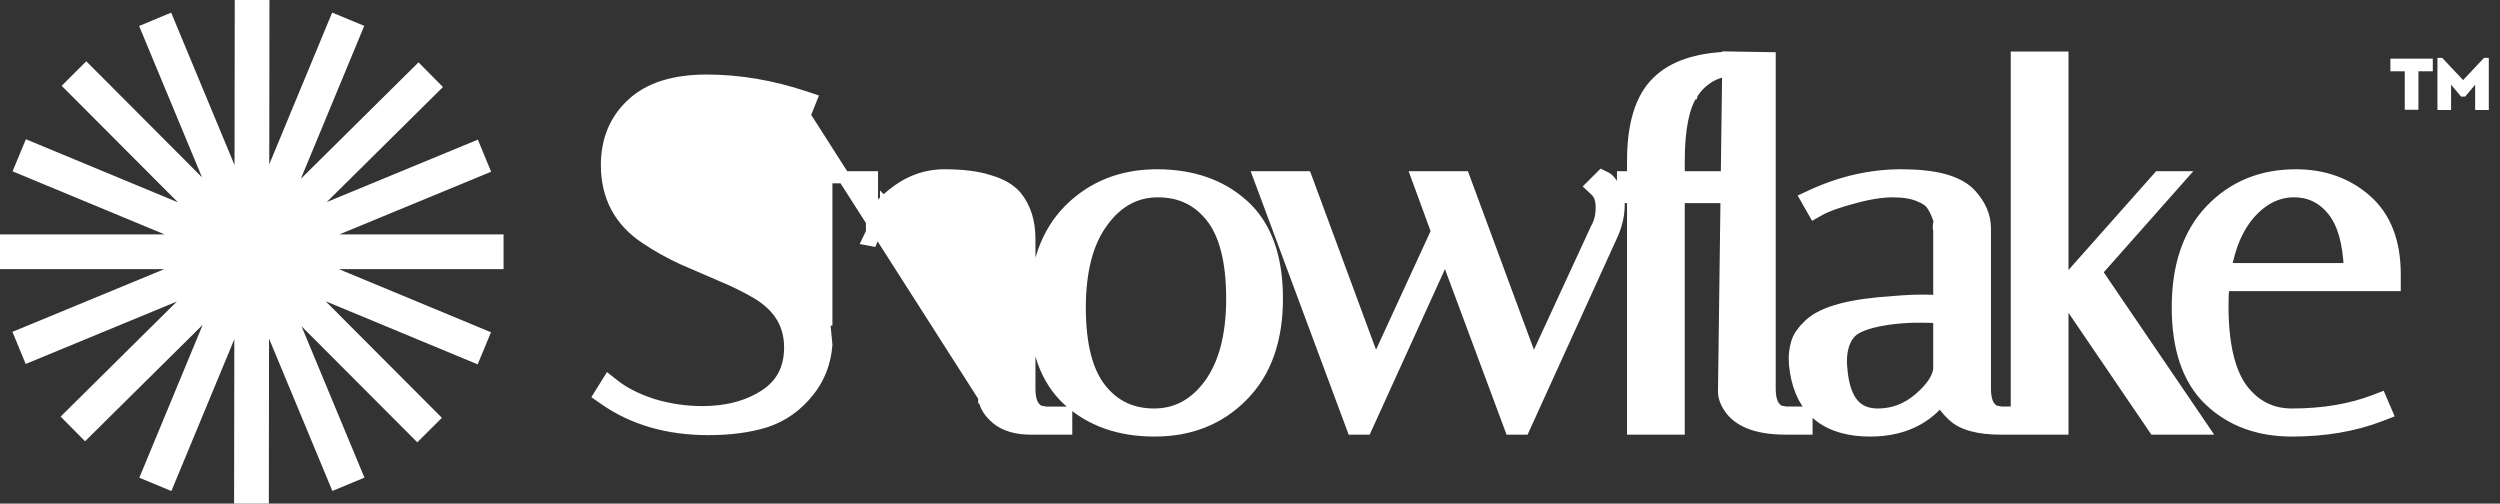
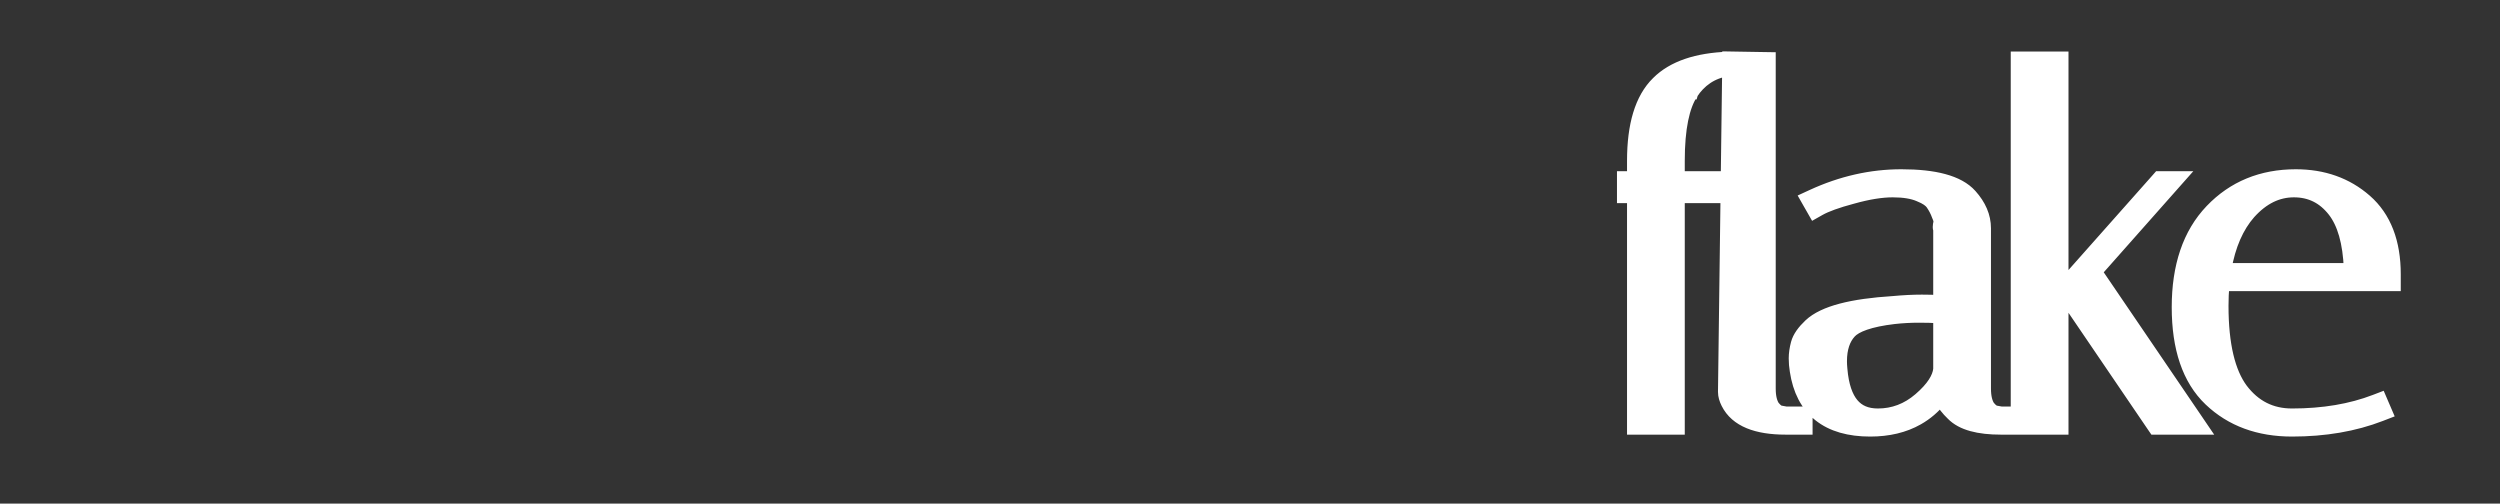
<svg xmlns="http://www.w3.org/2000/svg" fill="none" viewBox="0 0 139 28" height="28" width="139">
  <rect x="0" y="0" width="139" height="28" fill="#333333" stroke="none" />
-   <path stroke-width="0.674" stroke="white" fill="white" d="M44.726 6.423L44.415 6.303C42.832 5.695 41.348 5.395 39.961 5.395C38.585 5.395 37.558 5.688 36.839 6.231C36.131 6.766 35.776 7.497 35.776 8.463C35.776 9.607 36.355 10.505 37.614 11.169C38.203 11.463 38.846 11.741 39.542 12.003C40.277 12.254 41.011 12.54 41.745 12.863C42.489 13.189 43.173 13.562 43.794 13.983C44.449 14.426 44.972 15.039 45.367 15.809C45.7 16.443 45.888 17.211 45.945 18.102V10.192V9.855H46.282H48.145H48.482V10.192V11.967C48.786 11.57 49.163 11.193 49.607 10.835C50.478 10.117 51.447 9.748 52.507 9.748C53.498 9.748 54.324 9.847 54.973 10.056C55.627 10.243 56.148 10.527 56.489 10.932L56.494 10.938L56.494 10.938C56.996 11.56 57.234 12.35 57.234 13.278V21.604C57.234 22.074 57.322 22.394 57.46 22.6C57.645 22.828 57.779 22.884 57.855 22.891L57.872 22.892L57.888 22.895L58.151 22.943H58.945H59.282V23.28V23.493V23.83H58.945H57.322C56.551 23.83 55.905 23.661 55.433 23.275L55.427 23.27L55.427 23.27C55.021 22.922 54.749 22.525 54.724 22.075L54.724 22.076L55.061 22.056L54.724 22.075L44.726 6.423ZM44.726 6.423L44.849 6.114L44.956 5.848L45.088 5.516L44.749 5.403C42.909 4.79 41.09 4.481 39.296 4.481C37.512 4.481 36.111 4.899 35.156 5.795C34.211 6.663 33.745 7.803 33.745 9.181C33.745 10.924 34.474 12.289 35.916 13.239C36.535 13.657 37.216 14.038 37.957 14.382L37.957 14.382L37.963 14.384C38.691 14.704 39.411 15.015 40.121 15.317L40.124 15.318C40.838 15.614 41.489 15.935 42.077 16.281C43.335 17.026 43.933 18.031 43.933 19.316C43.933 20.504 43.47 21.379 42.543 21.987C41.596 22.601 40.44 22.916 39.056 22.916C38.115 22.916 37.192 22.779 36.284 22.506C35.391 22.213 34.676 21.849 34.131 21.419L33.835 21.186L33.636 21.505L33.503 21.718L33.334 21.989L33.596 22.173C35.204 23.3 37.136 23.856 39.375 23.856C40.57 23.856 41.625 23.721 42.533 23.443L42.533 23.443L42.537 23.441C43.492 23.136 44.3 22.563 44.959 21.734C45.541 21.003 45.867 20.146 45.945 19.175L44.726 6.423ZM57.781 23.561L57.767 23.558L57.779 23.493H57.516C57.6 23.528 57.689 23.551 57.781 23.561ZM57.781 23.561C57.787 23.561 57.794 23.562 57.8 23.563L57.805 23.493H58.081H58.12H58.608H58.945V23.617H58.12H58.09L58.06 23.611L57.781 23.561ZM57.828 23.227L58.12 23.28M57.828 23.227L58.12 23.155V23.28M57.828 23.227C57.748 23.22 57.669 23.196 57.59 23.155L57.828 23.227ZM58.12 23.28H58.608H58.945V23.155H58.143L58.12 23.28ZM49.82 11.096C50.636 10.422 51.532 10.085 52.507 10.085C52.525 10.085 52.543 10.085 52.56 10.086C53.036 10.087 53.466 10.113 53.852 10.161C53.474 10.025 53.041 9.961 52.56 9.961C52.543 9.961 52.525 9.961 52.507 9.961C51.49 9.973 50.565 10.323 49.736 10.991L49.82 11.096ZM49.82 11.096L49.734 10.992C49.574 11.121 49.417 11.262 49.264 11.415M49.82 11.096C49.654 11.23 49.498 11.366 49.353 11.504L49.265 11.414C49.265 11.415 49.264 11.415 49.264 11.415M49.264 11.415C49.264 11.416 49.263 11.416 49.263 11.417L49.352 11.506L48.482 12.305C48.697 12.011 48.959 11.714 49.264 11.415ZM53.791 10.865C53.794 10.866 53.796 10.867 53.799 10.869L53.944 10.564L53.784 10.861C53.787 10.863 53.789 10.864 53.791 10.865ZM48.293 13.317L48.458 13.348C48.677 12.794 49.05 12.258 49.59 11.745C49.59 11.745 49.59 11.745 49.59 11.744C49.727 11.614 49.874 11.486 50.032 11.359L50.032 11.359L50.035 11.356C50.796 10.728 51.617 10.423 52.507 10.423C52.525 10.423 52.543 10.423 52.56 10.423C53.01 10.424 53.413 10.448 53.772 10.491C53.432 10.363 53.028 10.298 52.56 10.298C52.543 10.298 52.525 10.298 52.507 10.299C51.576 10.31 50.724 10.628 49.949 11.252C49.948 11.252 49.947 11.253 49.947 11.253C49.795 11.376 49.647 11.509 49.501 11.655C49.048 12.1 48.708 12.522 48.482 12.922L48.293 13.317ZM59.46 11.683L59.458 11.684C58.173 12.988 57.552 14.803 57.552 17.082C57.552 19.354 58.153 21.102 59.418 22.252C60.662 23.383 62.264 23.936 64.194 23.936C66.154 23.936 67.787 23.295 69.062 22.001C70.365 20.698 70.995 18.882 70.995 16.603C70.995 14.33 70.395 12.582 69.129 11.432C67.885 10.301 66.274 9.748 64.327 9.748C62.383 9.748 60.752 10.39 59.46 11.683ZM61.299 12.309L61.3 12.307C62.131 11.176 63.153 10.635 64.38 10.635C65.628 10.635 66.612 11.105 67.361 12.051C68.108 12.992 68.512 14.489 68.512 16.603C68.512 18.688 68.077 20.275 67.248 21.403C66.418 22.515 65.397 23.049 64.167 23.049C62.919 23.049 61.936 22.579 61.186 21.634C60.439 20.692 60.035 19.204 60.035 17.108C60.035 15.004 60.471 13.418 61.299 12.309ZM88.73 10.113L88.483 10.359L88.737 10.597C88.933 10.781 89.056 11.069 89.056 11.522C89.056 11.989 88.96 12.373 88.782 12.685L88.774 12.697L88.768 12.711L85.252 20.326L81.463 10.075L81.382 9.855H81.147H79.285H78.802L78.968 10.308L79.905 12.864L76.473 20.324L72.685 10.075L72.603 9.855H72.369H70.507H70.021L70.191 10.309L75.138 23.61L75.22 23.83H75.454H75.72H75.937L76.027 23.632L80.371 14.081L83.917 23.61L83.999 23.83H84.233H84.499H84.716L84.806 23.632L89.647 12.992L89.647 12.992L89.65 12.985C89.879 12.452 89.997 11.919 89.997 11.389C89.997 11.239 89.976 11.084 89.938 10.927C89.907 10.72 89.809 10.519 89.677 10.328C89.62 10.235 89.564 10.151 89.506 10.082C89.451 10.016 89.376 9.939 89.278 9.89L89.061 9.782L88.889 9.953L88.73 10.113Z" />
  <path stroke-width="0.674" stroke="white" fill="white" d="M94.079 5.188C94.507 4.532 95.174 4.018 96.089 3.902L95.857 21.785H95.857V21.79C95.857 22 95.922 22.213 96.026 22.419C96.523 23.415 97.687 23.829 99.28 23.829H100.105H100.442V23.492V23.279V22.942H100.105H99.31L99.048 22.894L99.032 22.892L99.015 22.89C98.938 22.884 98.804 22.827 98.62 22.6C98.482 22.393 98.393 22.074 98.393 21.604V3.568V3.236L98.062 3.231L96.436 3.204L96.098 3.198L96.098 3.211C94.359 3.274 93.02 3.709 92.15 4.578C91.221 5.488 90.8 6.975 90.8 8.941V9.854H90.578H90.241V10.191V10.621V10.958H90.578H90.8V23.492V23.829H91.137H92.999H93.336V23.492V10.958H95.1H95.438V10.621V10.191V9.854H95.1H93.336V8.941C93.336 7.13 93.603 5.903 94.077 5.191L94.078 5.191L94.079 5.188ZM107.824 12.781V16.744C107.523 16.726 107.201 16.718 106.858 16.718C106.368 16.718 105.836 16.745 105.262 16.798C104.108 16.87 103.144 17.005 102.376 17.207C101.612 17.409 101.011 17.684 100.614 18.06C100.259 18.396 100.003 18.741 99.908 19.096C99.831 19.385 99.79 19.663 99.79 19.928C99.79 20.158 99.81 20.389 99.848 20.619C100.008 21.689 100.432 22.533 101.148 23.104C101.861 23.672 102.82 23.936 103.985 23.936C104.989 23.936 105.876 23.729 106.632 23.3C107.121 23.023 107.548 22.657 107.912 22.207C108.03 22.493 108.256 22.772 108.535 23.04C109.08 23.602 110.026 23.829 111.247 23.829H112.072H112.134H112.409H112.471H114.334H114.671V23.492V17.207L115.019 16.808L119.694 23.682L119.795 23.829H119.973H121.835H122.472L122.114 23.302L116.542 15.113L120.704 10.415L121.201 9.854H120.452H120.186H120.034L119.934 9.968L114.671 15.9V3.541V3.204H114.334H112.471H112.134V3.541V22.942H112.072H111.278L111.015 22.894L110.999 22.892L110.982 22.89C110.906 22.884 110.772 22.827 110.587 22.6C110.449 22.393 110.361 22.074 110.361 21.604V12.692C110.361 12.024 110.087 11.406 109.583 10.845C109.232 10.451 108.717 10.18 108.077 10.006C107.435 9.831 106.645 9.748 105.714 9.748C104.031 9.748 102.378 10.123 100.758 10.869L100.424 11.023L100.606 11.343L100.713 11.529L100.879 11.82L101.171 11.655C101.541 11.447 102.146 11.225 103.007 10.996L103.007 10.996L103.012 10.995C103.88 10.752 104.619 10.635 105.235 10.635C105.865 10.635 106.347 10.721 106.697 10.873L106.697 10.873L106.708 10.878C107.086 11.026 107.3 11.188 107.405 11.341C107.549 11.549 107.659 11.762 107.737 11.981L107.742 11.995L107.749 12.009C107.839 12.204 107.845 12.318 107.833 12.376C107.814 12.454 107.798 12.539 107.798 12.619C107.798 12.659 107.801 12.718 107.824 12.781ZM107.824 20.524C107.777 20.993 107.448 21.544 106.718 22.172C106.032 22.761 105.266 23.049 104.411 23.049C103.783 23.049 103.333 22.845 103.013 22.464C102.681 22.069 102.456 21.443 102.379 20.538L102.379 20.538L102.378 20.532C102.362 20.364 102.354 20.215 102.354 20.087C102.354 19.366 102.541 18.844 102.876 18.48C103.027 18.316 103.29 18.153 103.702 18.012C104.11 17.872 104.641 17.76 105.3 17.682C105.766 17.63 106.232 17.605 106.698 17.605C107.079 17.605 107.454 17.615 107.824 17.636V20.524ZM123.617 15.849H132.808H133.145V15.512V15.511V15.511V15.51V15.51V15.509V15.509V15.508V15.508V15.507V15.507V15.506V15.505V15.505V15.504V15.504V15.503V15.503V15.502V15.502V15.501V15.501V15.5V15.5V15.499V15.499V15.498V15.498V15.497V15.497V15.496V15.496V15.495V15.495V15.494V15.493V15.493V15.492V15.492V15.491V15.491V15.49V15.49V15.489V15.489V15.488V15.488V15.487V15.487V15.486V15.486V15.485V15.485V15.484V15.484V15.483V15.483V15.482V15.482V15.481V15.48V15.48V15.479V15.479V15.479V15.478V15.477V15.477V15.476V15.476V15.475V15.475V15.474V15.474V15.473V15.473V15.472V15.472V15.471V15.471V15.47V15.47V15.469V15.469V15.468V15.467V15.467V15.466V15.466V15.466V15.465V15.464V15.464V15.463V15.463V15.462V15.462V15.461V15.461V15.46V15.46V15.459V15.459V15.458V15.458V15.457V15.457V15.456V15.456V15.455V15.455V15.454V15.454V15.453V15.453V15.452V15.451V15.451V15.45V15.45V15.449V15.449V15.448V15.448V15.447V15.447V15.446V15.446V15.445V15.445V15.444V15.444V15.443V15.443V15.442V15.442V15.441V15.441V15.44V15.44V15.439V15.438V15.438V15.437V15.437V15.436V15.436V15.435V15.435V15.434V15.434V15.433V15.433V15.432V15.432V15.431V15.431V15.43V15.43V15.429V15.429V15.428V15.428V15.427V15.427V15.426V15.425V15.425V15.424V15.424V15.423V15.423V15.422V15.422V15.421V15.421V15.42V15.42V15.419V15.419V15.418V15.418V15.417V15.417V15.416V15.416V15.415V15.415V15.414V15.414V15.413V15.412V15.412V15.411V15.411V15.41V15.41V15.409V15.409V15.408V15.408V15.407V15.407V15.406V15.406V15.405V15.405V15.404V15.404V15.403V15.403V15.402V15.402V15.401V15.4V15.4V15.399V15.399V15.398V15.398V15.397V15.397V15.396V15.396V15.395V15.395V15.394V15.394V15.393V15.393V15.392V15.392V15.391V15.391V15.39V15.39V15.389V15.389V15.388V15.387V15.387V15.386V15.386V15.386V15.385V15.384V15.384V15.383V15.383V15.382V15.382V15.381V15.381V15.38V15.38V15.379V15.379V15.378V15.378V15.377V15.377V15.376V15.376V15.375V15.374V15.374V15.373V15.373V15.373V15.372V15.371V15.371V15.37V15.37V15.369V15.369V15.368V15.368V15.367V15.367V15.366V15.366V15.365V15.365V15.364V15.364V15.363V15.363V15.362V15.362V15.361V15.361V15.36V15.36V15.359V15.358V15.358V15.357V15.357V15.356V15.356V15.355V15.355V15.354V15.354V15.353V15.353V15.352V15.352V15.351V15.351V15.35V15.35V15.349V15.349V15.348V15.348V15.347V15.347V15.346V15.345V15.345V15.344V15.344V15.343V15.343V15.342V15.342V15.341V15.341V15.34V15.34V15.339V15.339V15.338V15.338V15.337V15.337V15.336V15.336V15.335V15.335V15.334V15.334V15.333V15.332V15.332V15.331V15.331V15.33V15.33V15.329V15.329V15.328V15.328V15.327V15.327V15.326V15.326V15.325V15.325V15.324V15.324V15.323V15.323V15.322V15.322V15.321V15.32V15.32V15.319V15.319V15.318V15.318V15.317V15.317V15.316V15.316V15.315V15.315V15.314V15.314V15.313V15.313V15.312V15.312V15.311V15.311V15.31V15.31V15.309V15.309V15.308V15.307V15.307V15.306V15.306V15.305V15.305V15.304V15.304V15.303V15.303V15.302V15.302V15.301V15.301V15.3V15.3V15.299V15.299V15.298V15.298V15.297V15.297V15.296V15.296V15.295V15.294V15.294V15.293V15.293V15.293V15.292V15.291V15.291V15.29V15.29V15.289V15.289V15.288V15.288V15.287V15.287V15.286V15.286V15.285V15.285V15.284V15.284V15.283V15.283V15.282V15.281V15.281V15.28V15.28V15.28V15.279V15.278V15.278V15.277V15.277V15.276V15.276V15.275V15.275V15.274V15.274V15.273V15.273V15.272V15.272V15.271V15.271V15.27V15.27V15.269V15.269V15.268V15.268V15.267V15.267V15.266V15.265V15.265V15.264V15.264V15.263V15.263V15.262V15.262V15.261V15.261V15.26V15.26V15.259V15.259V15.258V15.258V15.257V15.257V15.256V15.256V15.255V15.255V15.254V15.254V15.253V15.252V15.252V15.251V15.251V15.25V15.25V15.249V15.249V15.248V15.248V15.247V15.247V15.246V15.246C133.145 13.476 132.626 12.085 131.54 11.135C130.479 10.206 129.174 9.748 127.647 9.748C125.753 9.748 124.173 10.392 122.934 11.688C121.687 12.991 121.085 14.805 121.085 17.081C121.085 19.349 121.657 21.095 122.866 22.247C124.055 23.379 125.588 23.936 127.434 23.936C129.26 23.936 130.907 23.655 132.371 23.088L132.697 22.962L132.559 22.641L132.479 22.455L132.351 22.157L132.048 22.273C130.711 22.788 129.174 23.049 127.434 23.049C126.284 23.049 125.363 22.587 124.645 21.641C123.947 20.699 123.568 19.174 123.568 17.001C123.568 16.606 123.585 16.222 123.617 15.849ZM129.749 11.729C130.281 12.409 130.598 13.47 130.654 14.962H123.731C123.962 13.633 124.418 12.604 125.079 11.852C125.826 11.023 126.643 10.635 127.541 10.635C128.445 10.635 129.173 10.993 129.749 11.729Z" />
-   <path fill="white" d="M135.263 3.261V3.964H134.464V6.102H133.705V3.964H132.906V3.261H135.263Z" />
-   <path fill="white" d="M138.377 3.219V6.115H137.619V4.709L137.063 5.37H136.836L136.28 4.709V6.115H135.522V3.219H135.789L136.949 4.454L138.109 3.219H138.377Z" />
-   <path fill="white" d="M13.028 18.864L13.016 27.998L14.947 28L14.959 18.824L18.48 27.297L20.263 26.556L16.765 18.141L23.202 24.593L24.569 23.23L18.104 16.749L26.558 20.258L27.299 18.474L18.843 14.965H27.998V13.034H18.866L27.306 9.548L26.569 7.764L18.167 11.234L24.628 4.839L23.269 3.467L16.726 9.943L20.252 1.438L18.469 0.699L14.971 9.136L14.982 0.002L13.052 0L13.04 9.178L9.517 0.703L7.734 1.444L11.232 9.859L4.797 3.407L3.429 4.771L9.893 11.25L1.44 7.742L0.699 9.526L9.154 13.034H0L0 14.965H9.132L0.691 18.451L1.428 20.236L9.835 16.764L3.371 23.162L4.729 24.535L11.271 18.059L7.746 26.562L9.529 27.301L13.028 18.864Z" clip-rule="evenodd" fill-rule="evenodd" />
</svg>